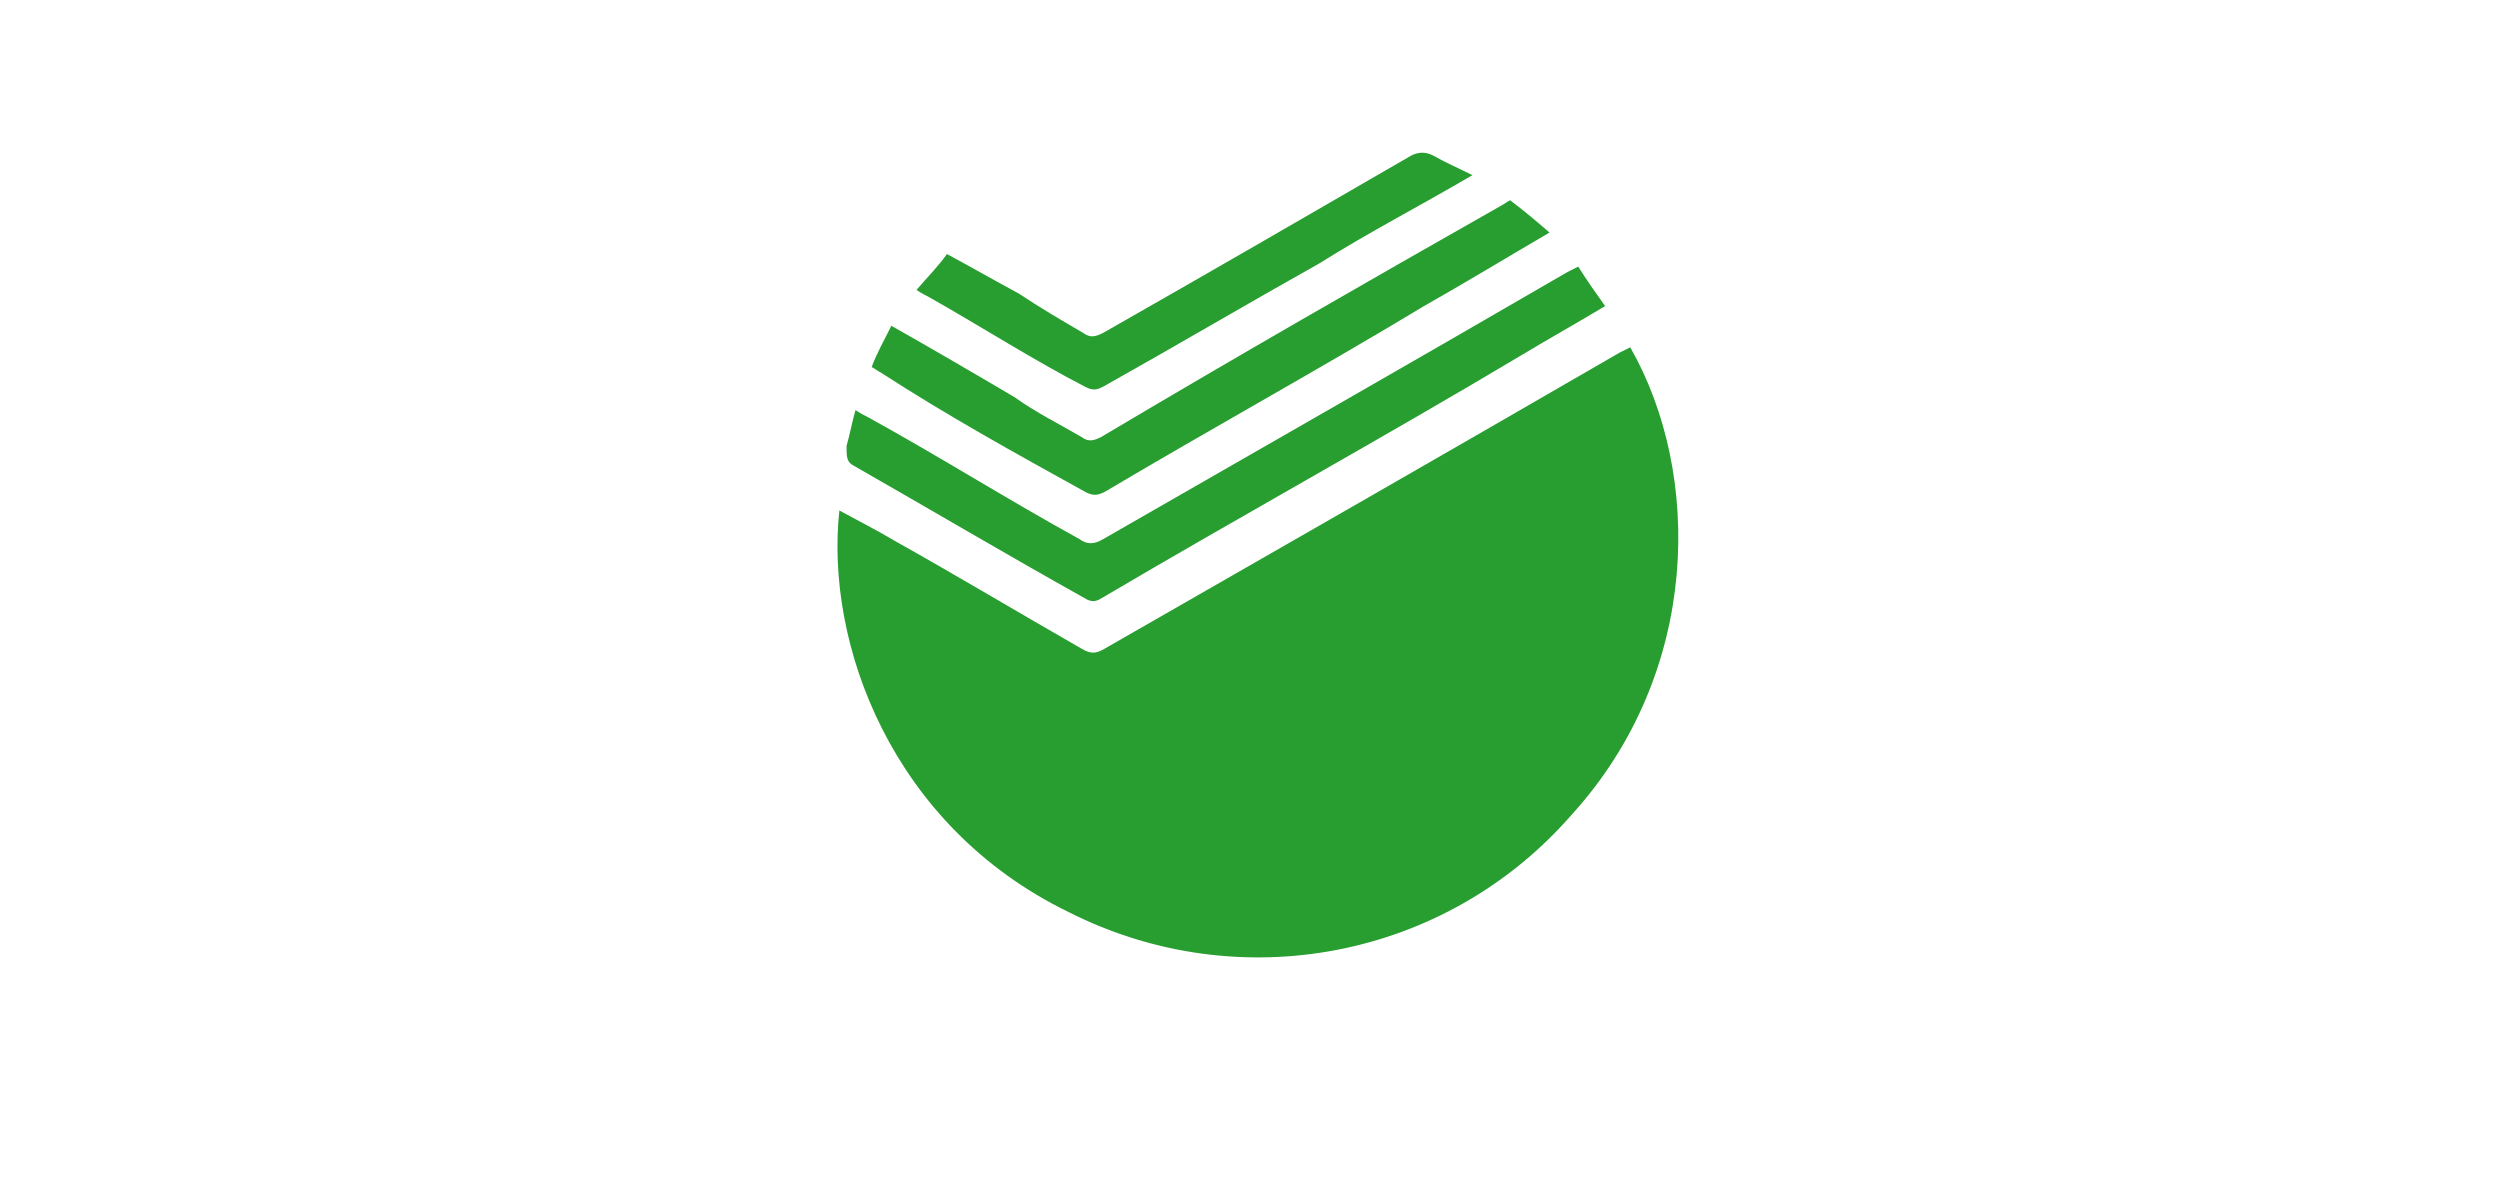
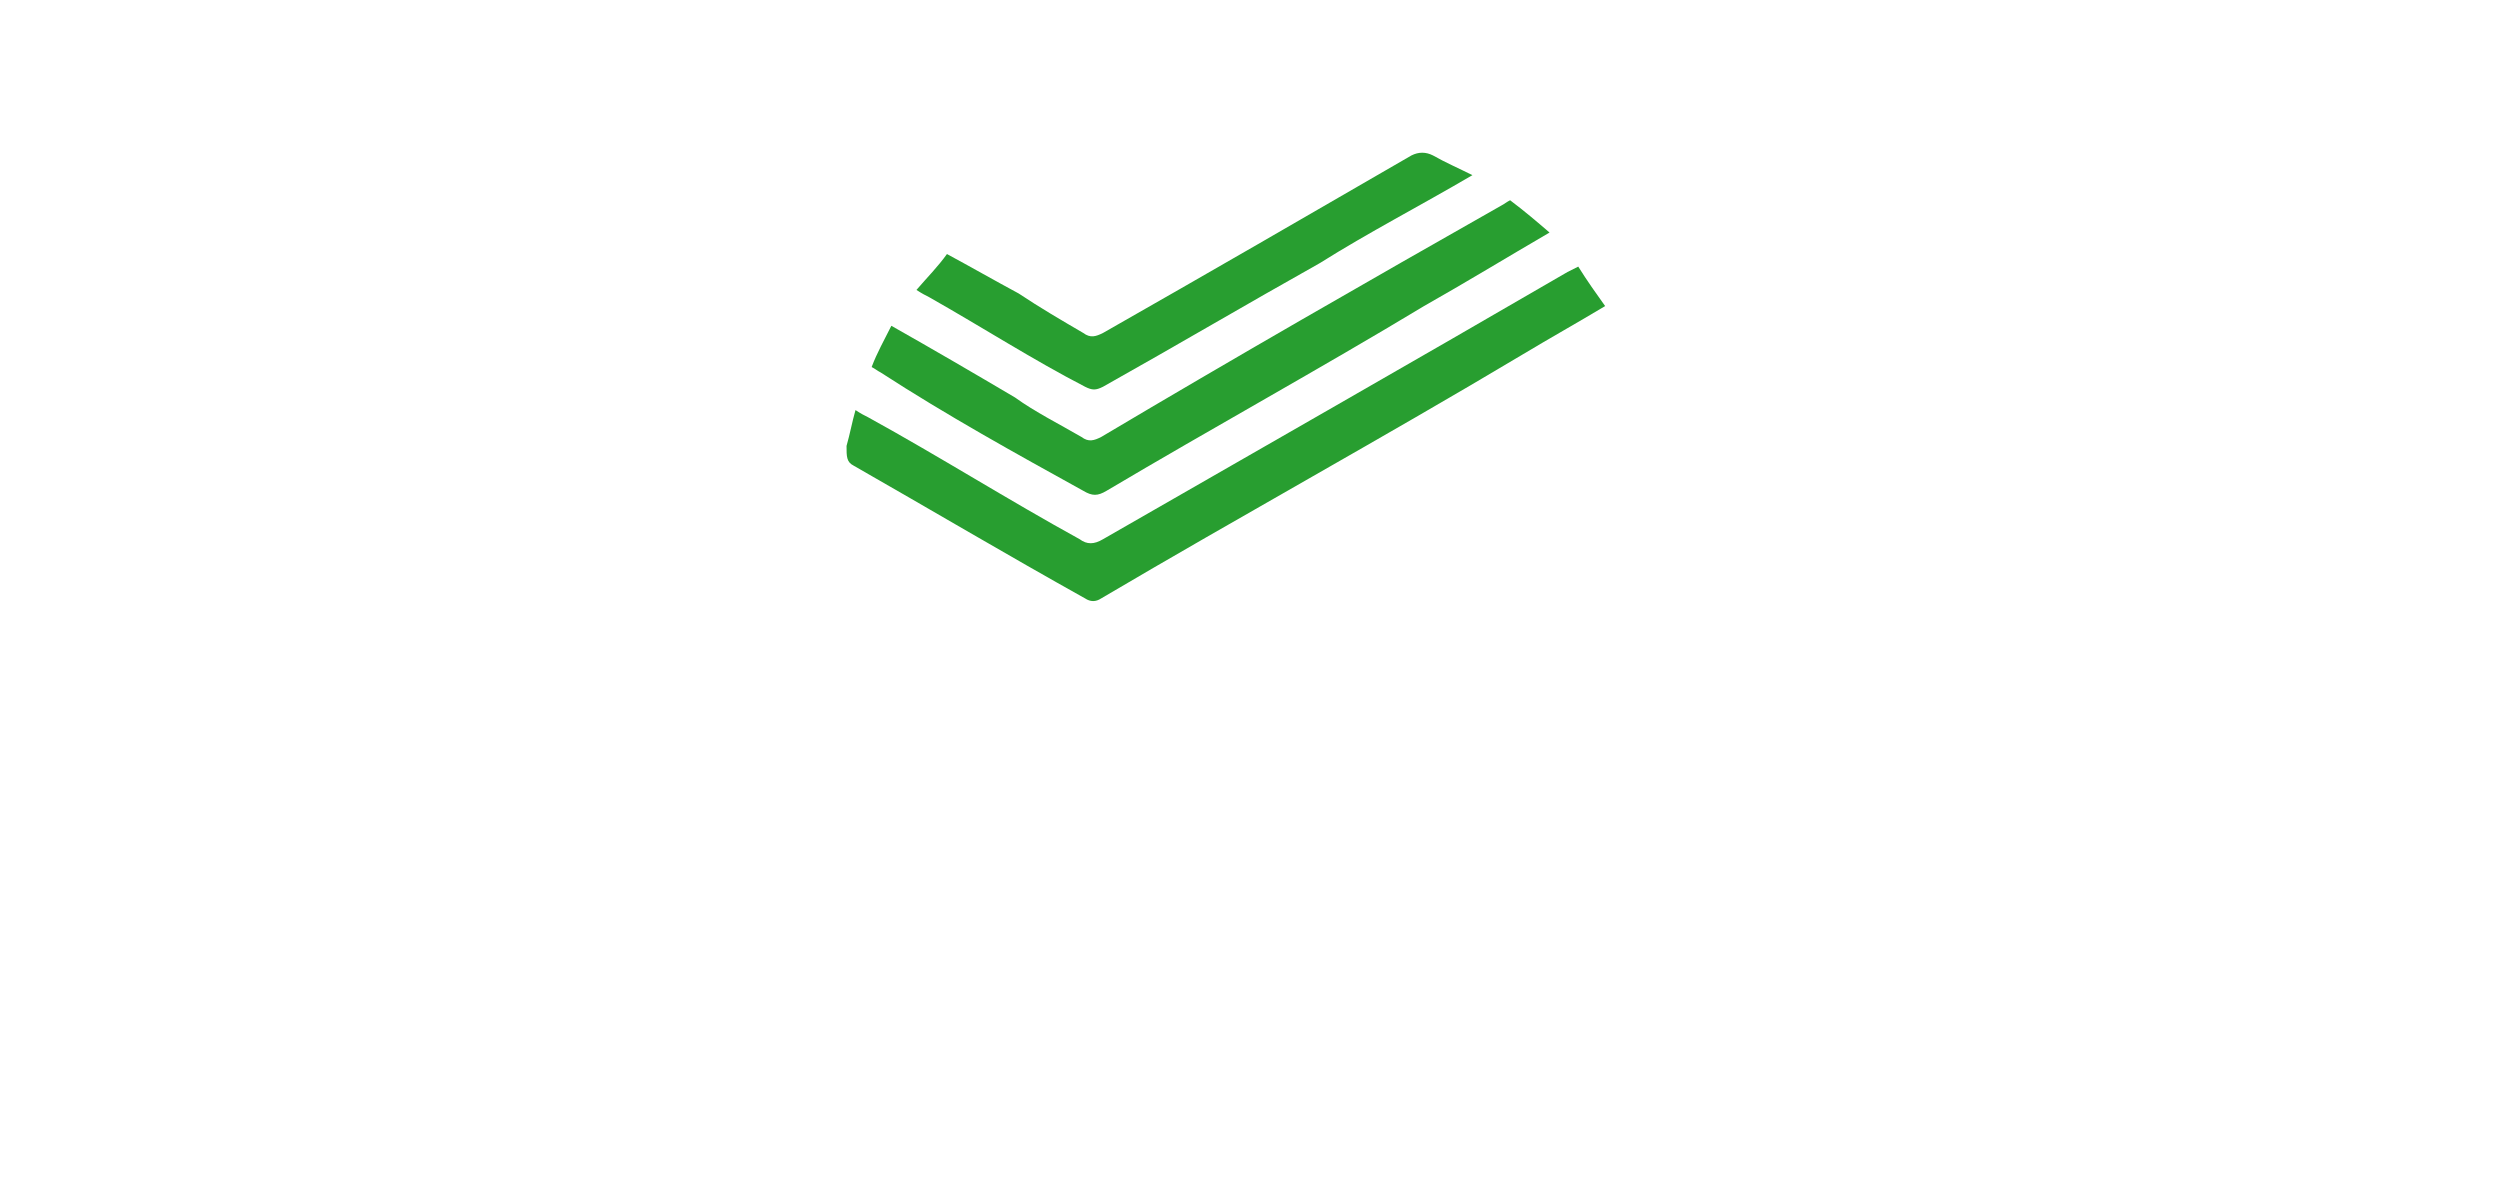
<svg xmlns="http://www.w3.org/2000/svg" width="70px" height="33px" viewBox="0 0 70 33" version="1.1">
  <title>7D6FC258-A6BC-4409-843B-88476F804C59</title>
  <g id="Main-page" stroke="none" stroke-width="1" fill="none" fill-rule="evenodd">
    <g id="Web-/-main-/-guest" transform="translate(-727, -1558)" fill="#289E30" fill-rule="nonzero">
      <g id="Group-4" transform="translate(0, 1558)">
        <g id="Group-12" transform="translate(161, 0)">
          <g id="Futer/logo/70x32/8" transform="translate(566, 0)">
            <g id="Group" transform="translate(23, 4)">
-               <path d="M22.647,5.725 C22.547,5.775 22.446,5.825 22.346,5.875 C17.575,8.637 12.755,11.399 7.934,14.161 C7.683,14.311 7.532,14.311 7.281,14.161 C5.524,13.156 3.766,12.102 2.059,11.148 C1.557,10.847 1.055,10.595 0.502,10.294 C0.1,14.01 1.958,19.132 6.93,21.542 C11.7,23.953 17.475,22.848 20.99,18.831 C24.656,14.814 24.656,9.24 22.647,5.725 Z" id="Path" />
              <path d="M0.904,9.039 C3.013,10.244 5.222,11.55 7.382,12.755 C7.532,12.855 7.683,12.855 7.834,12.755 C11.75,10.445 15.768,8.235 19.634,5.925 C20.387,5.473 21.191,5.022 21.944,4.57 C21.693,4.218 21.442,3.867 21.191,3.465 C21.09,3.515 20.99,3.565 20.89,3.616 C16.571,6.126 12.253,8.587 7.884,11.098 C7.633,11.248 7.432,11.248 7.231,11.098 C5.222,9.993 3.314,8.788 1.306,7.683 C1.205,7.633 1.105,7.583 0.954,7.482 C0.854,7.834 0.803,8.135 0.703,8.486 C0.703,8.788 0.703,8.938 0.904,9.039 Z" id="Path" />
              <path d="M7.331,9.742 C7.583,9.892 7.733,9.892 7.984,9.742 C10.947,7.984 13.96,6.327 16.872,4.57 C18.027,3.917 19.182,3.214 20.387,2.511 C20.036,2.209 19.684,1.908 19.283,1.607 C19.182,1.657 19.132,1.707 19.032,1.758 C15.316,3.867 11.55,6.026 7.834,8.235 C7.633,8.336 7.482,8.386 7.281,8.235 C6.679,7.884 5.976,7.532 5.423,7.131 C4.319,6.478 3.113,5.775 1.958,5.122 C1.758,5.524 1.557,5.875 1.406,6.277 C1.506,6.327 1.557,6.377 1.657,6.428 C3.515,7.633 5.423,8.687 7.331,9.742 Z" id="Path" />
              <path d="M7.382,6.829 C7.583,6.93 7.683,6.93 7.884,6.829 C9.943,5.674 11.901,4.519 13.96,3.364 C15.316,2.511 16.772,1.758 18.228,0.904 C17.826,0.703 17.475,0.552 17.123,0.352 C16.923,0.251 16.722,0.251 16.521,0.352 C13.659,2.009 10.796,3.666 7.884,5.323 C7.683,5.423 7.532,5.473 7.331,5.323 C6.729,4.971 6.126,4.62 5.524,4.218 C4.871,3.867 4.168,3.465 3.515,3.113 C3.264,3.465 2.963,3.766 2.661,4.118 C2.812,4.218 2.912,4.268 3.013,4.319 C4.519,5.172 5.925,6.076 7.382,6.829 Z" id="Path" />
            </g>
          </g>
        </g>
      </g>
    </g>
  </g>
</svg>